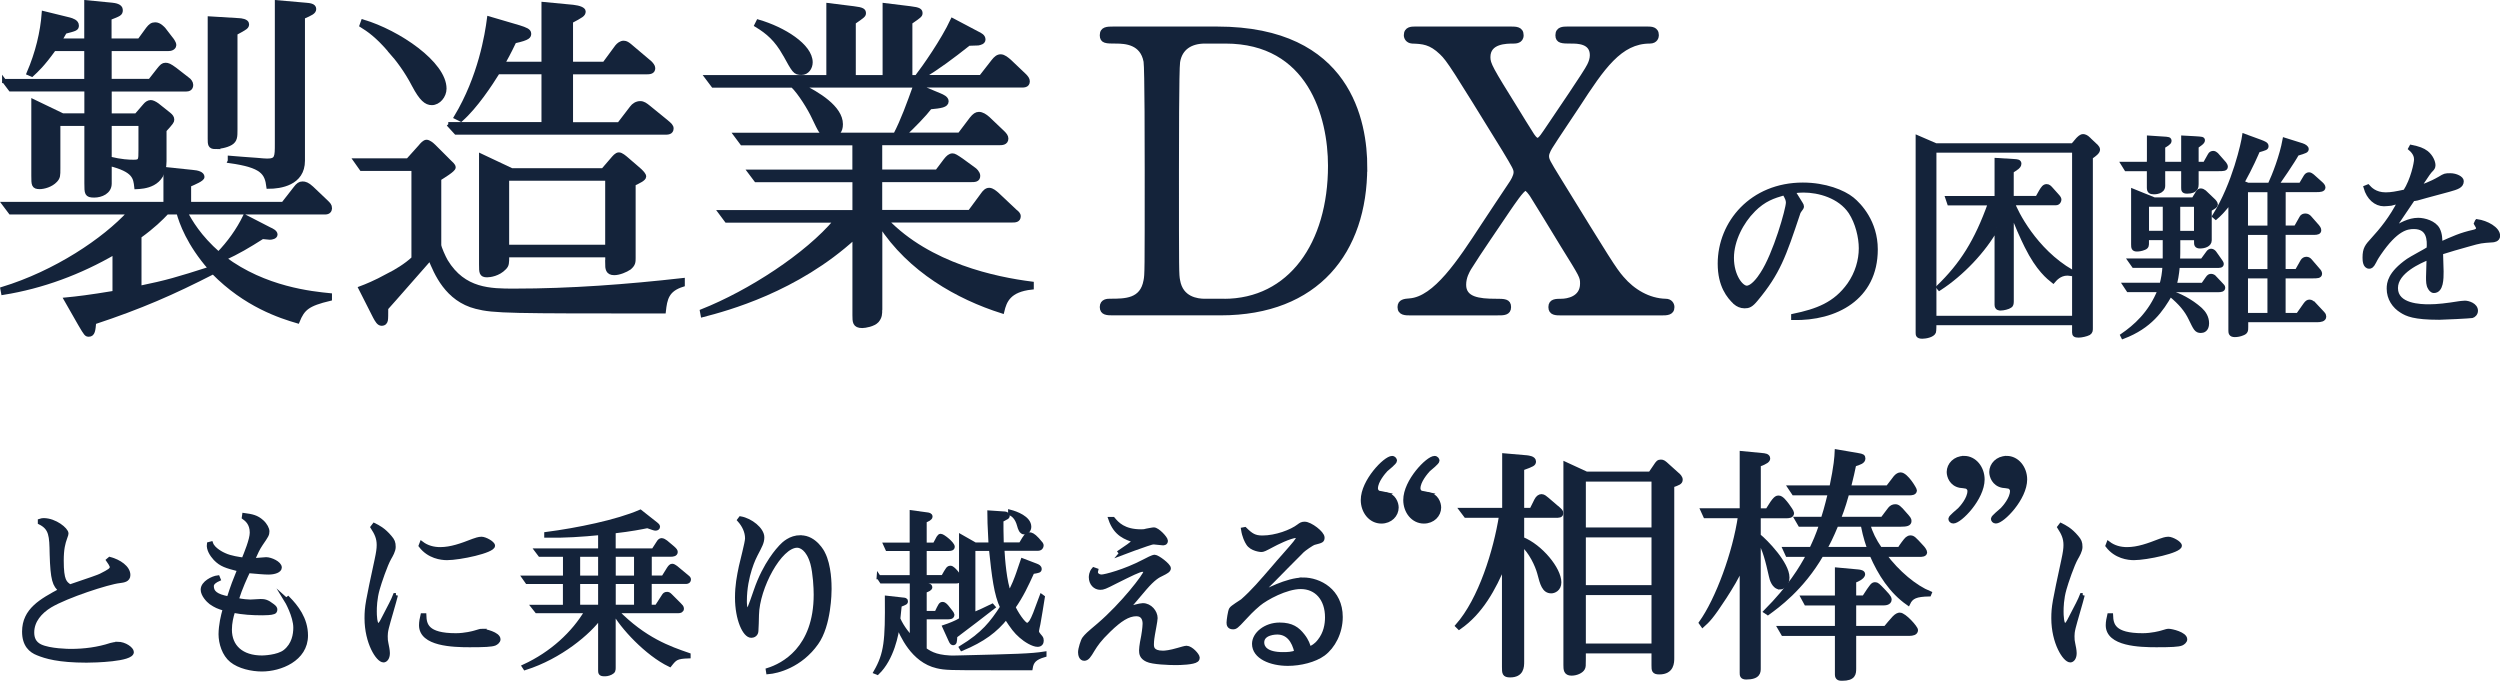
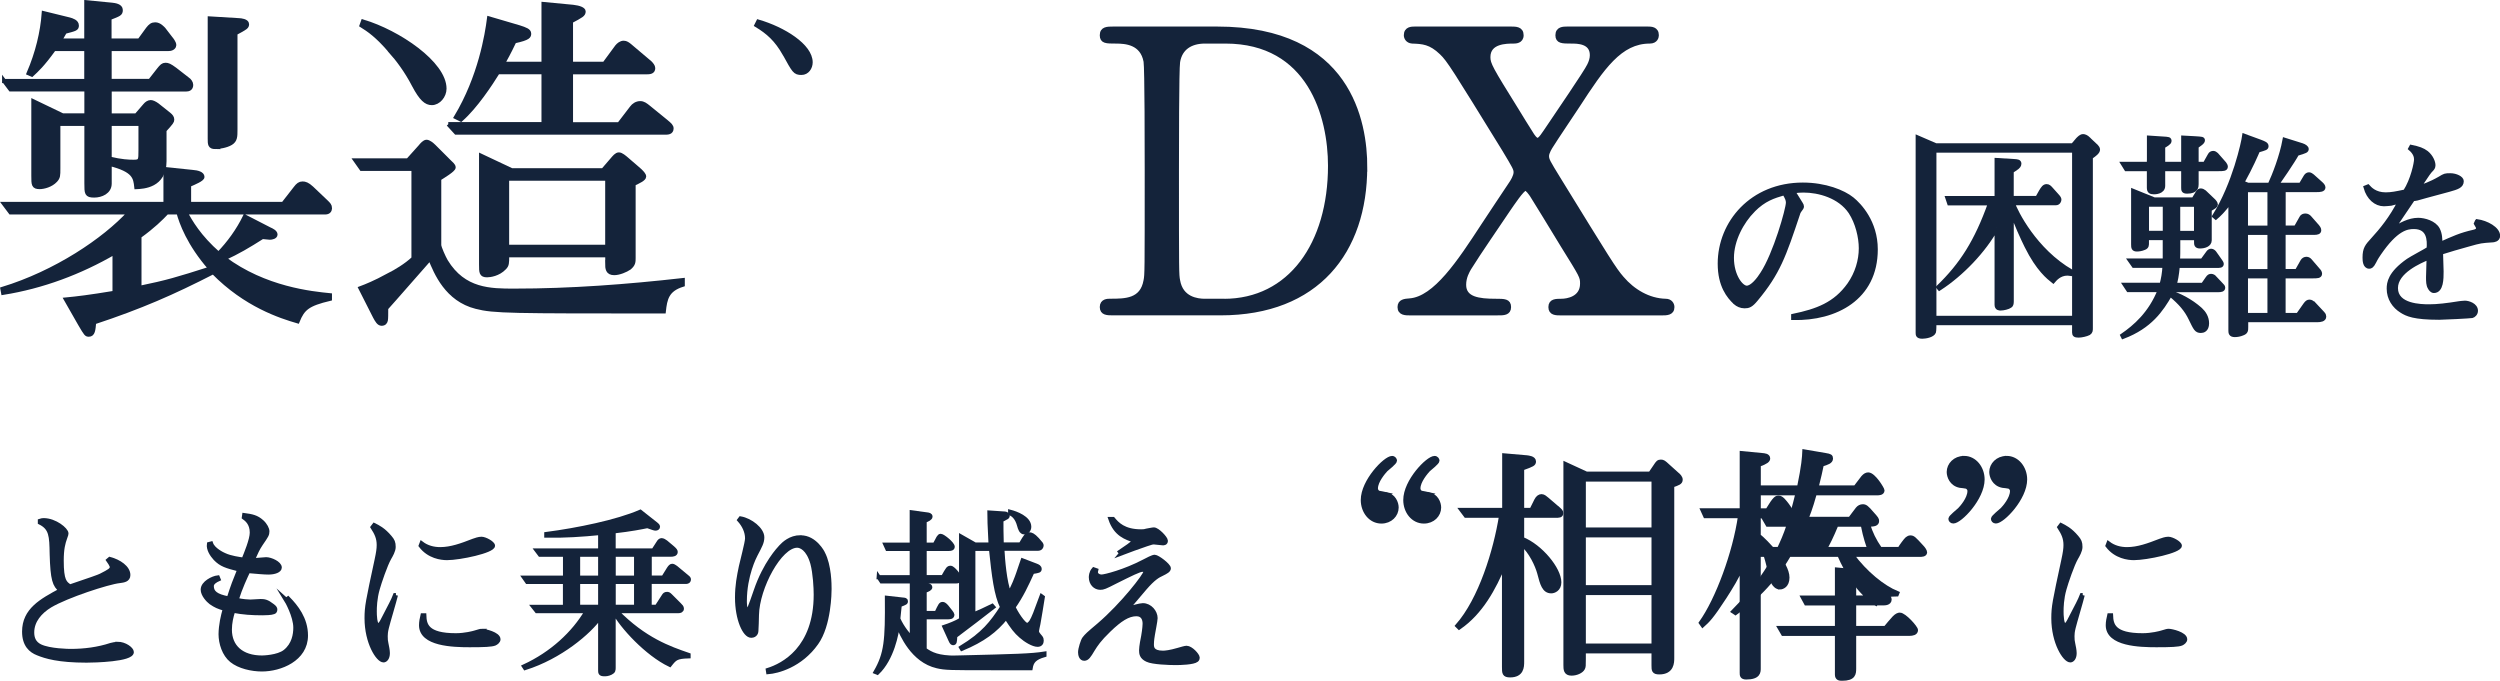
<svg xmlns="http://www.w3.org/2000/svg" id="_レイヤー_2" data-name="レイヤー 2" viewBox="0 0 452.4 123.19">
  <defs>
    <style>
      .cls-1 {
        fill: #14233a;
        stroke: #14233a;
        stroke-miterlimit: 10;
        stroke-width: .75px;
      }
    </style>
  </defs>
  <g id="_レイヤー_1-2" data-name="レイヤー 1">
    <g>
      <path class="cls-1" d="M59.71,37.66c0-.45-.25-.7-.64-1.08l-2.67-2.54c-.76-.7-1.21-.83-1.65-.83-.51,0-.83.25-1.27.83l-2.23,2.86h-17.04v-3.43c1.02-.45,2.42-1.02,2.42-1.46,0-.57-.89-.83-1.78-.89l-4.9-.51v6.29H.75l1.15,1.53h21.56c-4.58,5.02-13.42,10.93-23.02,13.86l.13.7c7.12-1.14,13.93-3.69,20.16-7.31v7.31c-4.58.76-6.8,1.02-8.78,1.21l2.54,4.45c1.08,1.84,1.14,1.91,1.59,1.91.76,0,.83-.83.95-2.23,8.46-2.8,14.25-5.34,21.56-9.09,5.85,5.98,12.21,8.01,15.26,8.9.95-2.35,1.84-3.11,5.85-4.07v-.64c-3.18-.32-11.77-1.14-19.14-6.67,2.48-1.14,4.32-2.22,6.93-3.88.19,0,1.14.13,1.34.13.32,0,1.02-.13,1.02-.57s-.64-.76-1.08-.95l-4.45-2.29c-1.21,2.48-2.86,4.77-4.77,6.74-3.5-3.05-5.15-5.91-5.98-7.5h25.18c.25,0,.95,0,.95-.76ZM38.08,48.6c-5.98,1.91-7.89,2.48-12.85,3.5v-9.34c2.54-1.84,3.88-3.18,4.96-4.32h2.1c.51,1.84,1.84,5.66,5.79,10.17Z" />
      <path class="cls-1" d="M70.2,49.87c-2.35,1.27-3.94,1.91-4.96,2.29l2.61,5.15c.38.7.7,1.27,1.21,1.27s.7-.32.76-.64c.06-.32.06-1.14.06-2.16.76-.83,1.08-1.21,1.53-1.72,1.78-2.03,4.64-5.28,6.42-7.31,1.08,2.67,3.05,7.44,8.33,8.77,3.18.83,6.23.83,33.96.83.25-2.29.57-3.94,3.43-4.83v-.83c-10.11,1.14-20.29,1.91-30.46,1.91-4.33,0-9.16,0-12.4-5.34-.38-.64-1.21-2.48-1.21-2.92v-12.01c.7-.45,2.61-1.59,2.61-2.03,0-.38-.45-.7-.83-1.08l-2.73-2.73c-.38-.38-.95-.83-1.34-.83s-.83.51-1.14.89l-2.23,2.48h-9.48l1.08,1.53h9.41v16.21c-1.34,1.27-3.18,2.35-4.64,3.12Z" />
      <path class="cls-1" d="M184.66,98.53h-3.39c-.06-1.98-.06-3.36-.06-4.41.13-.06.74-.35.86-.45.13-.03.29-.19.29-.35,0-.19-.26-.35-.51-.38l-2.81-.19c0,.99.03,2.24.22,5.79h-2.81l-2.53-1.44v15.03c-.96.58-2.14,1.02-3.01,1.31l1.09,2.4c.22.51.35.54.48.54.29,0,.32-.16.38-1.28.86-.64,6.46-4.89,6.88-5.24l-.19-.22c-1.31.64-2.27,1.09-3.42,1.57v-11.89h3.2c.51,4.96.93,8.34,2.02,10.55-1.86,2.85-3.39,4.86-7.42,7.32l.13.22c3.84-1.6,6.08-3.29,8-5.69,1.18,1.82,1.73,2.56,2.69,3.39.86.77,2.21,1.57,3.01,1.57.54,0,.74-.35.74-.74,0-.22-.03-.42-.19-.61-.48-.58-.67-.77-.67-1.12,0-.19.22-1.09.26-1.31.26-1.44.54-3.2.8-4.83l-.22-.16c-1.05,2.88-1.44,3.9-1.85,4.57-.32.48-.61.61-.77.61-.64,0-2.14-2.4-2.46-3.23,1.47-2.11,2.3-3.9,3.42-6.36,1.18-.19,1.31-.22,1.31-.54s-.29-.48-.64-.61l-2.43-.93c-.16.48-.35.96-.8,2.33-.26.74-.9,2.53-1.63,3.64-.83-2.05-1.15-6.17-1.25-8.09h6.43c.54,0,.67-.38.67-.58,0-.22-.03-.26-.77-1.09-.74-.8-1.12-.93-1.44-.93-.48,0-.58.13-1.57,1.82Z" />
      <path class="cls-1" d="M51.76,108.53c.1.16,1.69,2.94,1.69,5.05,0,1.25-.29,3.07-1.85,4.32-1.31,1.05-4.09,1.09-4.19,1.09-3.68,0-5.82-1.95-5.82-5.05,0-1.21.26-2.33.61-3.42,1.82.35,3.39.45,5.31.45.42,0,1.63-.03,1.98-.19.22-.06.32-.22.32-.48,0-.19-.06-.35-.48-.67-1.02-.8-1.5-.86-2.17-.86-.26,0-1.54.1-1.86.1-.26,0-1.5-.06-2.49-.32.7-2.24,1.63-4.19,2.11-5.21,1.54.13,2.85.26,3.65.26,1.12,0,2.05-.35,2.05-.9,0-.77-1.63-1.5-2.46-1.5-.35,0-2.08.19-2.46.19.7-1.57.93-2.08,1.5-2.94,1.05-1.53,1.18-1.73,1.18-2.3,0-.42-.35-1.15-.99-1.73-.96-.86-1.79-1.02-3.2-1.21l-.06.42c.48.35,1.44,1.06,1.44,2.75,0,1.28-1.06,3.8-1.5,4.89-.74-.1-2.37-.32-3.45-.83-.32-.13-2.05-.96-2.43-2.08l-.38.1c-.13.93.51,1.92,1.15,2.62,1.09,1.12,1.98,1.37,4.35,1.98-.86,2.11-1.18,2.94-1.92,5.24-2.3-.42-3.07-1.09-3.07-2.24,0-.61.7-1.02,1.22-1.25l-.13-.32c-.89.1-2.72.99-2.72,2.21,0,.93.96,1.95,1.47,2.33.9.61,1.28.77,2.53,1.15-.38,1.34-.74,2.88-.77,4.57,0,1.66.64,3.68,1.98,4.76,1.38,1.12,3.65,1.63,5.5,1.63,3.29,0,7.96-1.82,7.96-6.14,0-3.04-1.79-5.24-3.23-6.71l-.35.26Z" />
      <path class="cls-1" d="M314,54.76c.45.38,1.01.66,1.71.66s1.15-.14,2.06-1.25c4.01-4.81,5.06-7.88,7.6-15.48,0-.1.11-.31.21-.49.42-.59.49-.63.49-.84,0-.14-.07-.31-.17-.45-.14-.24-.94-1.53-1.43-2.3.84-.1,1.29-.14,1.88-.14,2.79,0,6.56,1.01,8.51,3.9,1.26,1.92,1.88,4.57,1.88,6.55,0,2.23-.7,4.57-2.09,6.56-2.55,3.59-5.83,4.78-10.15,5.68v.38c7.64.17,14.93-3.56,14.93-12.41,0-4.95-2.93-8.02-4.26-9.1-1.6-1.29-4.88-2.62-8.93-2.62-9.24,0-15.03,6.9-15.03,14.3,0,4.01,1.64,5.96,2.79,7.04ZM317.24,38.05c2.02-2.02,3.66-2.51,5.65-3.1.49.84.66,1.22.66,1.71,0,1.15-2.3,9.31-4.67,12.9-.59.94-1.78,2.51-2.79,2.51s-2.69-2.16-2.69-5.4,1.81-6.56,3.84-8.61Z" />
      <path class="cls-1" d="M80.89,100.99c2.33,0,8.32-1.28,8.32-2.24,0-.45-1.41-1.25-2.08-1.25-.48,0-1.12.22-1.47.35-2.14.83-4.03,1.53-6.01,1.53-1.22,0-2.4-.32-3.36-1.05l-.16.42c1.5,1.98,3.74,2.24,4.77,2.24Z" />
      <path class="cls-1" d="M87.23,114.16c-.29,0-.38.03-1.34.32-.19.06-1.73.48-3.39.48-5.34,0-5.66-1.92-5.72-3.61h-.32c-.13.54-.26,1.18-.26,1.79,0,3.45,5.79,3.61,8.79,3.61,2.65,0,3.97-.06,4.54-.29.29-.13.67-.42.67-.77,0-.96-2.46-1.53-2.97-1.53Z" />
      <path class="cls-1" d="M388.87,30.6v3.36c0,.67.28.83.91.83.12,0,1.66,0,1.66-1.15v-3.04h3.64v3.32c0,.47,0,.75.71.75,1.7,0,1.7-.91,1.7-1.34v-2.73h3.99c.79,0,1.3,0,1.3-.43,0-.16-.12-.4-.24-.55l-1.46-1.66c-.12-.12-.36-.28-.55-.28-.28,0-.51.12-.63.36l-.91,1.62h-1.5v-3.16c.12-.08.16-.12.55-.4.28-.2.59-.43.59-.71s-.16-.28-1.34-.36l-2.21-.12v4.74h-3.64v-3.16c.36-.2,1.15-.63,1.15-.95,0-.4-.12-.4-1.3-.47l-2.41-.16v4.74h-4.71l.59.95h4.11Z" />
      <path class="cls-1" d="M71.65,107.7h-.16c-.38.99-.74,1.63-2.3,4.64-.19.35-.45.8-.77.8-.58,0-.61-1.92-.61-2.49,0-.7.03-2.33.54-4.09.32-1.15,1.41-4.38,2.11-5.59.26-.45.77-1.31.77-1.98,0-.83-.16-1.15-.67-1.76-1.18-1.41-2.21-1.89-2.85-2.21l-.29.38c.74,1.15,1.12,1.98,1.12,3.23,0,.67-.1,1.37-.38,2.68-1.63,7.58-1.82,8.44-1.82,10.58,0,4.38,2.05,7.61,3.07,7.61.32,0,.77-.38.77-1.31,0-.54-.16-1.21-.26-1.73-.1-.48-.13-.67-.13-1.34,0-.38.03-.83.22-1.57.19-.83,1.41-4.89,1.63-5.85Z" />
      <path class="cls-1" d="M21.26,116.52c-.32,0-.86.1-1.18.19-2.33.77-4.8,1.09-7.29,1.09-.29,0-3.81-.03-5.53-.86-1.09-.54-1.44-1.44-1.44-2.49,0-2.14,1.47-3.77,3.26-4.86,3.01-1.79,10.49-4.22,12.54-4.44.74-.1,1.6-.19,1.6-1.09,0-1.34-1.66-2.46-3.36-2.91l-.26.22c.1.13.64.96.64,1.21,0,.54-.42.77-1.98,1.57-.35.19-1.92.74-5.6,1.98-.93-.61-1.5-1.02-1.5-4.67,0-2.14.29-3.2.64-4.16.19-.54.22-.61.22-.77,0-.67-2.05-2.4-4.13-2.4-.22,0-.35.03-.67.13v.29c2.05,1.02,2.08,2.43,2.14,5.69.13,4.7.51,5.66,1.63,6.58-3.52,1.89-6.62,3.58-6.62,7.48,0,2.43,1.22,3.45,2.46,3.93,1.41.58,3.74,1.31,8.83,1.31,1.41,0,8.19-.16,8.19-1.54,0-.54-1.25-1.5-2.59-1.5Z" />
      <path class="cls-1" d="M109.88,47.64c0,.95.06,1.78,1.27,1.78.89,0,2.1-.51,2.74-.95.76-.64.76-1.08.76-1.78v-13.41c.89-.44,1.91-.89,1.91-1.33,0-.32-.38-.7-.76-1.08l-2.35-2.03c-.45-.38-1.02-.89-1.46-.89s-.83.51-1.21.95l-1.65,1.91h-16.54l-5.53-2.61v19.64c0,1.46,0,1.97,1.08,1.97.51,0,2.04-.19,3.12-1.33.51-.51.51-.83.51-2.29h18.13v1.46ZM91.76,44.66v-12.33h18.13v12.33h-18.13Z" />
      <path class="cls-1" d="M448.22,40.07l-.17.38c.35.59.38.66.38.84,0,.42-.38.56-.8.66-2.34.52-3.77,1.19-6.03,2.2,0-.8,0-1.78-.45-2.65-.63-1.19-2.41-1.71-3.56-1.71-1.64,0-3.21.87-4.67,1.81.98-1.57,2.69-4.01,3.73-5.58.52-.03.73-.07,2.37-.56.56-.17,3.49-.94,4.15-1.12,1.47-.42,2.3-.66,2.3-1.57,0-.52-1.05-1.05-2.06-1.05-.94,0-1.01.03-1.88.56-1.74,1.01-3.14,1.46-3.87,1.67,1.74-2.62,1.95-2.89,2.27-3.21.24-.24.42-.45.42-.84,0-.52-.35-1.53-1.26-2.27-.7-.52-1.39-.77-2.75-1.05l-.17.31c.87.73,1.05,1.46,1.05,1.95,0,.66-.63,3.73-1.99,5.82-1.67.35-2.48.52-3.52.52-1.95,0-2.86-1.05-3.21-1.43l-.42.17c.52,1.88,1.85,3.03,3.31,3.03.45,0,.94-.07,1.29-.1.24-.07,1.36-.35,1.6-.42-1.5,3-3.38,5.27-4.88,6.9-1.08,1.18-1.5,1.67-1.5,3.28,0,.49.03,1.64.84,1.64.24,0,.49-.07.91-.91.28-.59.7-1.22.87-1.46,3.07-4.5,5.02-4.81,6.28-4.81,2.72,0,2.83,2.3,2.69,3.94-.52.35-3.14,1.74-3.7,2.13-3.35,2.34-3.52,4.08-3.52,5.09,0,1.78.98,3.21,2.34,4.04.94.59,2.2,1.22,6.8,1.22.77,0,5.55-.24,5.93-.31.28-.07.7-.42.7-.94,0-1.05-1.39-1.46-1.99-1.46-.42,0-.94.1-1.05.1-2.16.35-3.94.56-5.41.56s-6.03-.07-6.03-3.31c0-3,4.33-4.85,5.93-5.51,0,.52-.1,2.96-.1,3.52,0,.77,0,1.43.31,1.92.1.21.38.59.73.59,1.39,0,1.39-2.23,1.39-3.52,0-.49-.1-2.89-.1-3.42,1.36-.45,3.35-1.01,4.95-1.46,2.23-.63,2.3-.63,4.4-.77.1,0,.98-.07.98-.8,0-1.29-2.09-2.41-3.8-2.65Z" />
      <path class="cls-1" d="M185.42,96.35c.38,0,.83-.42.83-1.02,0-1.6-2.43-2.46-3.45-2.72v.26c.54.29,1.22.73,1.63,2.24.13.45.32,1.25.99,1.25Z" />
      <path class="cls-1" d="M81.13,22.47l1.4,1.53h37.78c.51,0,1.21,0,1.21-.76,0-.38-.25-.64-1.02-1.27l-3.12-2.54c-.57-.45-.95-.76-1.53-.76-.64,0-1.21.38-1.53.83l-2.29,2.99h-8.71v-9.41h13.61c.7,0,1.27-.06,1.27-.76,0-.32-.32-.7-.57-.95l-3.69-3.12c-.32-.25-.64-.51-1.08-.51-.51,0-.95.38-1.21.7l-2.29,3.11h-6.04V3.85c1.91-1.02,2.29-1.21,2.29-1.78,0-.38-.76-.7-1.91-.83l-5.34-.51v10.81h-7.38c.51-.95,1.08-1.91,2.1-4.07,2.67-.57,2.67-.95,2.67-1.4,0-.51-.64-.76-1.84-1.14l-5.41-1.59c-.38,2.92-1.59,10.55-5.98,17.86l.89.44c2.67-2.35,5.34-6.42,6.68-8.58h8.27v9.41h-17.24Z" />
      <path class="cls-1" d="M141.99,9.76c1.72,3.11,1.84,3.43,3.05,3.43,1.02,0,1.65-.95,1.65-1.91,0-2.99-4.9-6.04-9.48-7.37l-.32.64c2.1,1.27,3.62,2.61,5.09,5.21Z" />
      <path class="cls-1" d="M159.01,104.44l.51.77h13.5c.32,0,.74-.1.74-.51,0-.32-1.28-1.95-1.73-1.95s-.51.16-1.38,1.69h-3.33v-5.11h4.38c.26,0,.7-.03.7-.38,0-.54-1.76-1.98-2.17-1.98-.16,0-.26.1-.42.35-.19.32-.45.89-.67,1.25h-1.82v-4.32c.54-.22,1.06-.45,1.06-.77,0-.29-.35-.35-.58-.38l-2.81-.38v5.85h-4.76l.35.77h4.41v5.11h-5.98Z" />
-       <path class="cls-1" d="M41.58,29.15c5.91.83,6.68,2.1,7,4.64,2.1,0,6.23-.57,6.23-4.7V3.08c1.46-.64,2.04-.89,2.04-1.46,0-.64-.89-.7-1.59-.76l-5.15-.45v25.55c0,2.48,0,3.11-1.78,3.11-.51,0-.89-.06-1.78-.13-.38,0-4.96-.38-4.96-.38v.57Z" />
      <path class="cls-1" d="M70.7,9.31c1.21,1.33,2.86,3.5,4.2,6.1,1.34,2.54,2.23,3.24,3.24,3.24,1.21,0,2.29-1.27,2.29-2.61,0-4.58-8.33-10.23-14.75-12.14l-.25.7c1.21.76,2.8,1.78,5.28,4.7Z" />
      <path class="cls-1" d="M38.97,26.6c.57,0,1.97-.19,2.8-.7.83-.51.83-1.21.83-2.42V6.01c1.91-1.02,2.1-1.14,2.1-1.65,0-.57-1.15-.7-1.46-.7l-5.28-.32v21.74c0,1.02,0,1.53,1.02,1.53Z" />
      <path class="cls-1" d="M418.64,54.99c-.2-.24-.44-.4-.71-.4s-.47.12-.75.51l-1.34,1.9h-2.61v-7h5.3c.79,0,1.3,0,1.3-.47,0-.24-.16-.47-.32-.63l-1.46-1.7c-.16-.2-.39-.36-.67-.36-.32,0-.55.16-.71.39l-1.03,1.82h-2.41v-6.92h5.54c.63,0,.91-.12.91-.47,0-.28-.2-.51-.32-.67l-1.46-1.66c-.16-.16-.39-.32-.71-.32s-.59.12-.71.36l-1.03,1.82h-2.21v-6.8h5.97c.63,0,1.23-.04,1.23-.47,0-.2-.2-.47-.43-.67l-1.54-1.38c-.16-.12-.4-.32-.63-.32-.32,0-.51.24-.63.43l-.87,1.46h-4.35c.43-.59,2.96-4.27,3.68-5.61,1.58-.47,1.74-.55,1.74-.87,0-.24-.36-.51-.83-.67l-3.16-.99c-.55,3-1.86,6.36-2.69,8.14h-3.95l-1.03-.4c1.66-3,2.49-4.98,2.85-5.81,1.38-.4,1.54-.43,1.54-.79s-.4-.51-1.11-.79l-2.92-1.07c-.16,1.15-1.74,8.65-5.42,14.54l.28.24c.51-.43,1.34-1.19,2.65-2.96v23.36c0,.43,0,.87.79.87.4,0,.91-.08,1.38-.28.67-.24.67-.55.67-1.19v-1.23h12.93c.47,0,1.19-.08,1.19-.63,0-.12-.04-.36-.24-.55l-1.66-1.78ZM410.69,57h-4.27v-7h4.27v7ZM410.69,49.06h-4.27v-6.92h4.27v6.92ZM410.69,41.2h-4.27v-6.8h4.27v6.8Z" />
      <path class="cls-1" d="M.75,14.65l1.15,1.53h13.74v4.7h-4.32l-5.28-2.54v13.48c0,1.59,0,2.03,1.14,2.03.7,0,2.04-.32,2.86-1.21.51-.57.51-.83.51-2.22v-8.01h5.09v10.74c0,1.84,0,2.23,1.4,2.23,1.27,0,2.8-.64,2.8-2.16v-3.56c4.52,1.14,4.64,2.48,4.83,4.2,1.21-.06,5.09-.19,5.09-4.7v-5.59c1.27-1.4,1.4-1.59,1.4-1.91,0-.38-.19-.64-.57-.95l-2.16-1.72c-.45-.32-.89-.51-1.15-.51-.38,0-.76.25-1.02.57l-1.59,1.84h-4.83v-4.7h13.8c.45,0,.95-.13.95-.83,0-.38-.32-.83-.64-1.02l-2.29-1.78c-.95-.7-1.27-.83-1.72-.83s-.7.25-1.21.89l-1.59,2.03h-7.31v-5.79h10.68c.76,0,1.02-.44,1.02-.7,0-.44-.57-1.14-.64-1.21l-1.27-1.65c-.13-.13-.76-.89-1.53-.89-.57,0-.89.25-1.34.83l-1.53,2.1h-5.41V3.27c1.78-.7,2.04-.76,2.04-1.46,0-.76-1.08-.89-1.59-.95l-4.64-.45v6.93h-4.83c.38-.64.51-.76.95-1.59,1.97-.51,2.16-.57,2.16-1.14,0-.7-.89-.95-1.34-1.08l-4.64-1.14c-.25,3.43-1.14,7.18-2.73,10.87l.57.25c.89-.83,1.91-1.72,4.01-4.64h5.85v5.79H.75ZM19.83,22.41h5.6v4.77c0,1.84,0,2.1-1.27,2.1-.83,0-2.23-.06-4.32-.57v-6.29Z" />
      <path class="cls-1" d="M250.72,89.39c-.17-.04-1.05-.17-1.22-.22s-.52-.31-.52-.79c0-1.35,1.44-2.97,1.79-3.36.26-.26,1.66-1.31,1.66-1.66,0-.17-.17-.48-.52-.48-1.22,0-5.29,4.19-5.29,7.6,0,2.1,1.4,3.89,3.36,3.89,1.62,0,2.75-1.18,2.75-2.53,0-.79-.48-2.18-2.01-2.45Z" />
      <path class="cls-1" d="M303.47,85.81l-1.7-1.53c-.66-.61-.83-.74-1.22-.74-.44,0-.57.17-1,.83l-.92,1.35h-11.54l-3.8-1.75v36.35c0,.79,0,1.57,1.09,1.57.92,0,1.79-.44,2.05-.92.17-.31.17-.44.17-1.75v-1.35h12.63v2.49c0,.92,0,1.31,1.05,1.31,2.32,0,2.32-1.83,2.32-2.58v-31.24c1.09-.39,1.53-.52,1.53-1.05,0-.39-.35-.74-.66-1ZM299.23,116.83h-12.63v-9.52h12.63v9.52ZM299.23,106.26h-12.63v-9.39h12.63v9.39ZM299.23,95.82h-12.63v-9.04h12.63v9.04Z" />
      <path class="cls-1" d="M361.31,41.2v13.95c0,.67.51.67.71.67.51,0,1.38-.2,1.74-.47.2-.12.28-.36.28-.83v-16.28c.71,2.13,2.02,4.98,2.69,6.32,2.1,4.23,3.99,5.65,4.82,6.32.28-.32,1.11-1.38,2.57-1.38.2,0,.32.04.67.08l.12-.4c-6.72-3.87-10.16-10.91-10.67-12.41h7.79c.51,0,.63-.51.63-.63,0-.2-.08-.36-.44-.75l-1.03-1.15c-.32-.36-.51-.55-.83-.55-.44,0-.67.36-1.03.95l-.67,1.19h-4.63v-4.86c.16-.08.83-.55.99-.67.12-.12.4-.32.4-.67,0-.43-.4-.43-.83-.47l-3.28-.2v6.88h-8.9l.32.95h7.39c-2.45,6.88-5.14,11.11-9.37,15.18l.2.24c3.99-2.57,8.1-6.84,10.36-10.99Z" />
      <path class="cls-1" d="M377.95,25.15c-.4-.39-.75-.51-.99-.51-.39,0-.71.36-.95.59l-.91,1.07h-24.79l-3.28-1.42v35.33c0,.36,0,.71.83.71.63,0,1.86-.24,2.1-.83.08-.24.08-1.26.08-1.62h25.3v1.7c0,.39.16.55.79.55.55,0,1.42-.2,1.86-.43.36-.24.36-.51.36-.91v-30.94c.79-.55,1.3-.95,1.3-1.38,0-.2-.16-.43-.28-.55l-1.42-1.34ZM375.34,57.52h-25.3v-30.27h25.3v30.27Z" />
      <path class="cls-1" d="M258.41,89.39c-.17-.04-1.05-.17-1.22-.22s-.52-.31-.52-.79c0-1.35,1.44-2.97,1.79-3.36.26-.26,1.66-1.31,1.66-1.66,0-.17-.17-.48-.52-.48-1.22,0-5.29,4.19-5.29,7.6,0,2.1,1.4,3.89,3.36,3.89,1.62,0,2.75-1.18,2.75-2.53,0-.79-.48-2.18-2.01-2.45Z" />
      <path class="cls-1" d="M281.8,91.93l-1.83-1.57c-.31-.26-.66-.57-1-.57s-.7.22-.96.74l-.87,1.75h-1.7v-7.51c1.92-.7,2.14-.79,2.14-1.27,0-.61-1.01-.7-1.31-.74l-4.06-.35v9.87h-7.74l.79,1.05h6.38c-1.01,6.33-3.71,15.16-7.91,19.92l.31.31c3.93-2.71,6.29-7.03,8.13-11.45v18.57c0,1.09,0,1.53,1.09,1.53,2.14,0,2.18-1.53,2.18-2.45v-21.32c1.62,1.44,2.71,3.84,3.1,5.24.52,2.01.87,3.32,2.19,3.32.44,0,1.44-.35,1.44-1.62,0-2.4-3.36-6.51-6.73-7.86v-4.19h5.99c.7,0,1.09,0,1.09-.48,0-.31-.17-.44-.7-.92Z" />
-       <path class="cls-1" d="M340.98,100.4h6.42c.26,0,.96,0,.96-.44,0-.26-.35-.74-.61-1-1.4-1.53-1.57-1.7-2.05-1.7-.22,0-.39.09-.61.26-.18.13-1.09,1.35-1.36,1.83h-3.5c-1.09-1.57-1.7-2.88-2.18-4.41h5.86c1.14,0,1.62-.13,1.62-.66,0-.31-.09-.44-.87-1.31-1-1.18-1.27-1.35-1.7-1.35-.39,0-.7.17-.96.48-.22.26-1.14,1.53-1.35,1.79h-7.91c.79-1.97,1.31-3.84,1.53-4.63h11.32c.22,0,.92,0,.92-.52,0-.22-1.57-2.88-2.58-2.88-.31,0-.61.17-.92.52-.18.26-.92,1.22-1.4,1.83h-7.04c.48-1.92.74-3.06.96-4.15,1-.31,1.66-.52,1.66-1.09,0-.39-.17-.48-.96-.61l-3.85-.66c-.04.96-.13,2.53-.96,6.51h-7.52l.7,1.05h6.55c-.66,2.71-1.05,3.98-1.27,4.63h-4.76l.61,1.05h3.85c-.74,2.18-1.14,3.01-1.79,4.41h-4.81l.48,1.05h3.8c-1.31,2.45-3.32,5.81-7.74,10.27l.39.26c1.62-1.18,6.16-4.41,9.7-10.53h9.09c1.49,3.45,3.54,6.64,6.6,8.78.57-1.22,1.44-1.57,3.8-1.62l.09-.22c-2.58-1.05-5.77-3.63-8.22-6.95ZM330.22,99.35c.53-.92,1.18-2.18,2.1-4.41h4.76c.48,2.45.96,3.71,1.22,4.41h-8.08Z" />
+       <path class="cls-1" d="M340.98,100.4h6.42c.26,0,.96,0,.96-.44,0-.26-.35-.74-.61-1-1.4-1.53-1.57-1.7-2.05-1.7-.22,0-.39.09-.61.26-.18.13-1.09,1.35-1.36,1.83h-3.5c-1.09-1.57-1.7-2.88-2.18-4.41c1.14,0,1.62-.13,1.62-.66,0-.31-.09-.44-.87-1.31-1-1.18-1.27-1.35-1.7-1.35-.39,0-.7.17-.96.48-.22.26-1.14,1.53-1.35,1.79h-7.91c.79-1.97,1.31-3.84,1.53-4.63h11.32c.22,0,.92,0,.92-.52,0-.22-1.57-2.88-2.58-2.88-.31,0-.61.17-.92.52-.18.26-.92,1.22-1.4,1.83h-7.04c.48-1.92.74-3.06.96-4.15,1-.31,1.66-.52,1.66-1.09,0-.39-.17-.48-.96-.61l-3.85-.66c-.04.96-.13,2.53-.96,6.51h-7.52l.7,1.05h6.55c-.66,2.71-1.05,3.98-1.27,4.63h-4.76l.61,1.05h3.85c-.74,2.18-1.14,3.01-1.79,4.41h-4.81l.48,1.05h3.8c-1.31,2.45-3.32,5.81-7.74,10.27l.39.26c1.62-1.18,6.16-4.41,9.7-10.53h9.09c1.49,3.45,3.54,6.64,6.6,8.78.57-1.22,1.44-1.57,3.8-1.62l.09-.22c-2.58-1.05-5.77-3.63-8.22-6.95ZM330.22,99.35c.53-.92,1.18-2.18,2.1-4.41h4.76c.48,2.45.96,3.71,1.22,4.41h-8.08Z" />
      <path class="cls-1" d="M400.77,50.25c-.12-.16-.4-.32-.63-.32-.28,0-.43.08-.67.43l-.83,1.19h-5.14c.24-.75.43-1.7.59-3.44h7.04c.59,0,.91,0,.91-.36,0-.16-.16-.36-.28-.55l-1.03-1.46c-.12-.16-.36-.36-.59-.36s-.4.12-.55.32l-1.07,1.46h-4.39c.04-1.03.04-1.42.04-2.37v-1.7h3.24v.67c0,.47,0,.83.71.83.75,0,1.74-.28,1.74-1.11v-5.57c.99-.59,1.11-.67,1.11-.91s-.32-.59-.36-.63l-1.7-1.62c-.2-.16-.43-.28-.67-.28-.2,0-.4.12-.51.32l-.79,1.3h-7.12l-3.8-1.54v9.68c0,.59.04.91.67.91.28,0,.79-.04,1.34-.28.51-.2.47-.55.47-.95v-.83h3.24v4.07h-6.29l.67.95h5.58c-.08,1.34-.24,2.29-.55,3.44h-6.64l.63.95h5.69c-1.7,4.27-4.47,6.64-6.76,8.22l.12.24c4.9-1.86,6.92-4.86,8.54-7.67,1.86,1.54,2.93,2.81,3.68,4.39.87,1.78,1.03,2.21,1.86,2.21.36,0,1.11-.16,1.11-1.38,0-1.07-.55-1.9-1.19-2.49-1.74-1.58-4.07-2.73-5.3-3,.12-.24.16-.28.24-.51h8.26c.47,0,.91-.04.91-.44,0-.2-.16-.36-.32-.51l-1.23-1.3ZM394.16,37.05h3.24v5.1h-3.24v-5.1ZM391.75,42.14h-3.24v-5.1h3.24v5.1Z" />
      <path class="cls-1" d="M271.02,56.7c1.06,0,2.05,0,2.05-1.13s-.85-1.13-2.4-1.13c-3.11,0-5.73-.35-5.73-2.9,0-1.41.64-2.47.92-2.97,1.84-2.97,5.09-7.63,7.07-10.6.64-.92,2.55-3.82,3.11-3.82.35,0,.92.85,1.13,1.13.28.42,3.75,6.08,5.59,9.12,3.46,5.58,3.54,5.65,3.54,6.93,0,2.69-2.69,3.11-3.75,3.11-.99,0-1.98,0-1.98,1.13s.99,1.13,1.91,1.13h18.24c.85,0,1.91,0,1.91-1.13,0-.5-.35-1.13-1.2-1.13-3.11-.07-5.94-1.77-7.92-4.1-1.41-1.62-2.4-3.25-11.45-17.95-1.91-3.11-2.12-3.46-2.12-4.17,0-.64.64-1.63.78-1.84.64-1.06,4.03-6.08,4.81-7.28,4.46-6.86,7.64-11.59,13.01-11.59,1.13,0,1.27-.85,1.27-1.13,0-1.2-1.06-1.2-1.63-1.2h-14.57c-.71,0-1.77,0-1.77,1.2,0,1.13.85,1.13,2.48,1.13,1.13,0,3.75,0,3.75,2.47,0,.64-.21,1.27-.5,1.84-.5,1.13-6.08,9.26-7.21,10.96-1.06,1.55-1.63,2.54-2.12,2.54-.42,0-.92-.78-1.13-1.13-.78-1.2-1.98-3.18-2.76-4.45-4.53-7.28-5.02-8.13-5.02-9.4,0-2.83,3.25-2.83,4.6-2.83.28,0,1.41,0,1.41-1.13,0-1.2-1.06-1.2-1.91-1.2h-17.39c-.57,0-1.63,0-1.63,1.2,0,.42.28,1.06,1.13,1.13,1.91.07,3.32.14,5.3,2.05,1.34,1.27,2.33,2.9,11.31,17.46,1.91,3.18,2.12,3.53,2.12,4.17,0,.71-.64,1.7-.78,1.91-.78,1.13-4.31,6.5-5.16,7.77-4.24,6.5-8.63,13.15-13.22,13.5-.92.07-1.84.14-1.84,1.2,0,1.13,1.06,1.13,1.91,1.13h15.84Z" />
      <path class="cls-1" d="M343.77,111.24c-.26,0-.57.13-1,.57-.48.52-1.18,1.35-1.57,1.83h-5.68v-4.46h5.2c.35,0,1.22,0,1.22-.7,0-.44-.7-1.09-1.05-1.48-1.09-1.14-1.22-1.27-1.57-1.27-.44,0-.57.17-2.01,2.4h-1.79v-3.01c.31-.09,1.62-.61,1.62-1.22,0-.35-.52-.44-.92-.48l-3.8-.35v5.07h-6.16l.57,1.05h5.59v4.46h-10.36l.61,1.05h9.75v7.38c0,.7.48.74.92.74,2.14,0,2.18-.92,2.18-1.88v-6.25h10.05c.44,0,1.14-.09,1.14-.66,0-.44-2.1-2.8-2.93-2.8Z" />
      <path class="cls-1" d="M376.89,107.7h-.16c-.38.99-.74,1.63-2.3,4.64-.19.35-.45.8-.77.8-.58,0-.61-1.92-.61-2.49,0-.7.03-2.33.54-4.09.32-1.15,1.41-4.38,2.11-5.59.26-.45.77-1.31.77-1.98,0-.83-.16-1.15-.67-1.76-1.18-1.41-2.21-1.89-2.85-2.21l-.29.38c.74,1.15,1.12,1.98,1.12,3.23,0,.67-.1,1.37-.38,2.68-1.63,7.58-1.82,8.44-1.82,10.58,0,4.38,2.05,7.61,3.07,7.61.32,0,.77-.38.77-1.31,0-.54-.16-1.21-.26-1.73-.1-.48-.13-.67-.13-1.34,0-.38.03-.83.22-1.57.19-.83,1.41-4.89,1.63-5.85Z" />
      <path class="cls-1" d="M322.1,106.3c.39,0,1.35-.31,1.35-1.79,0-2.53-3.93-6.55-5.2-7.56v-3.54h4.98c.39,0,1.05,0,1.05-.57,0-.22-.52-.96-.87-1.44-.44-.57-1.01-1.35-1.53-1.35-.39,0-.66,0-2.05,2.31h-1.57v-8.26c1.35-.48,1.7-.79,1.7-1.14,0-.52-.66-.57-1.14-.61l-3.63-.35v10.35h-7.08l.48,1.05h6.29c-.96,6.64-4.06,15.07-7.08,19.31l.31.44c.92-.83,1.57-1.4,3.98-5.11,1.14-1.79,2.27-3.58,3.1-5.55v19.27c0,.39,0,.83.79.83,2.27,0,2.27-1,2.27-1.66v-23.33c1.09,1.75,1.62,3.97,2.23,6.68.09.48.52,2.01,1.62,2.01Z" />
      <path class="cls-1" d="M355.4,82.88c-1.62,0-2.75,1.22-2.75,2.53,0,.79.48,2.18,2.01,2.49.17,0,1.05.13,1.22.17.17.09.52.31.52.79,0,1.4-1.44,3.01-1.79,3.36-.26.26-1.66,1.35-1.66,1.66,0,.22.17.48.52.48,1.22,0,5.29-4.19,5.29-7.6,0-2.05-1.4-3.89-3.36-3.89Z" />
      <path class="cls-1" d="M214.71,117.23c-.26,0-.96.22-1.54.38-1.41.42-2.33.51-2.72.51-2.01,0-2.01-1.02-2.01-1.54,0-.64.13-1.47.19-1.79.06-.42.48-2.46.48-2.94,0-1.09-.99-2.33-2.3-2.33-.54,0-1.92.42-2.85.67.48-.54.77-.86,3.2-3.74,1.57-1.82,2.4-2.27,3.1-2.59.77-.38,1.25-.64,1.25-1.02,0-.54-2.05-2.08-2.56-2.08-.35,0-1.31.51-1.98.86-3.42,1.79-7,2.72-7.64,2.72-.42,0-1.02-.26-1.02-.8,0-.13.03-.22.06-.35l-.45-.16c-.51.58-.51,1.28-.51,1.44,0,1.12.77,1.89,1.7,1.89.54,0,.86-.13,2.65-1.05,2.94-1.47,4.45-2.21,4.96-2.21.26,0,.58.1.58.35,0,.61-4.16,5.98-8.41,9.62-2.05,1.73-2.21,1.89-2.69,2.49-.26.32-.74,1.85-.74,2.46,0,.48.16,1.18.74,1.18.54,0,.86-.48,1.54-1.63.58-.93,1.15-1.82,2.91-3.52,2.01-1.95,3.49-2.91,4.99-2.91,1.15,0,1.5.86,1.5,1.73,0,.1-.03.93-.26,2.24-.06.22-.38,1.92-.38,2.56,0,.58.06,1.25,1.09,1.73.96.48,4,.58,5.18.58.8,0,3.2-.06,3.77-.54.16-.13.19-.32.19-.42,0-.45-1.22-1.79-2.01-1.79Z" />
-       <path class="cls-1" d="M159.29,55.97v-15.32c5.34,8.26,14.05,13.16,22.07,15.7.45-1.91,1.21-3.88,5.34-4.32v-.7c-6.55-.83-18.51-3.31-26.33-11.44h22.83c.45,0,1.14,0,1.14-.76,0-.38-.32-.64-.64-.89l-3.31-3.12c-.32-.25-.83-.76-1.4-.76-.51,0-.89.45-1.15.83l-2.35,3.18h-16.22v-5.79h16.47c.64,0,1.27,0,1.27-.76,0-.57-.64-1.08-.64-1.08l-2.35-1.72c-1.02-.7-1.34-.89-1.65-.89-.45,0-.83.32-1.27.89l-1.53,2.03h-10.3v-5.15h21.56c.45,0,1.27,0,1.27-.83,0-.38-.25-.7-.64-1.08l-2.67-2.54c-.51-.45-1.08-.83-1.65-.83-.45,0-.83.25-1.34.89l-2.16,2.86h-10.05c1.65-1.53,3.69-3.62,4.71-4.96,1.97-.19,2.99-.32,2.99-1.08,0-.57-.76-.89-1.21-1.08l-4.26-1.78h18.83c.57,0,1.33.06,1.33-.76,0-.38-.25-.7-.64-1.08l-2.67-2.54c-.45-.38-1.02-.89-1.59-.89-.51,0-.89.32-1.34.89l-2.23,2.86h-10.68c2.93-1.78,5.41-3.62,8.46-6.04.38,0,1.46-.06,1.72-.06.32-.06.95-.19.95-.7,0-.57-.51-.83-1.15-1.14l-4.45-2.35c-1.72,3.69-5.15,8.58-6.49,10.3h-1.14V4.04c1.65-1.14,1.84-1.27,1.84-1.65,0-.45-.19-.7-1.84-.89l-4.64-.57v13.03h-5.6V4.04c1.65-1.14,1.84-1.27,1.84-1.65,0-.45-.19-.7-1.84-.89l-4.58-.57v13.03h-22l1.15,1.53h14.37c1.33,1.27,3.12,4.2,3.82,5.72,1.21,2.54,1.34,2.8,2.1,3.18h-16.22l1.14,1.53h20.35v5.15h-18.95l1.15,1.53h17.81v5.79h-24.29l1.14,1.53h19.78c-5.21,6.23-15.58,12.97-24.23,16.4l.13.7c4.39-1.14,16.98-4.51,27.47-14.11v14.11c0,1.21,0,1.97,1.4,1.97.51,0,2.04-.25,2.67-.95.57-.7.57-1.21.57-2.03ZM151.02,24.38c.51-.25,1.14-.57,1.14-1.91,0-2.99-4.2-5.53-7.25-6.99h20.73c-1.21,3.37-2.29,6.36-3.62,8.9h-11Z" />
      <path class="cls-1" d="M173.05,119.02c-3.33,0-4.54-.64-5.73-1.47v-5.85h4.06c.51,0,.96,0,.96-.48,0-.13-.48-.74-.77-1.09-.32-.42-.64-.83-.99-.83s-.42.16-1.12,1.63h-2.14v-4c.67-.22,1.02-.42,1.02-.67,0-.32-.64-.48-.9-.51l-2.43-.29v10.13c-.51-.58-1.73-1.92-2.46-3.61.03-.35.22-2.11.26-2.49,1.12-.42,1.12-.45,1.12-.7,0-.22-.16-.26-.58-.29l-2.85-.32c.06,7.74-.13,10.1-2.05,13.43l.32.13c2.65-2.53,3.52-7.07,3.68-8.66.74,1.79,2.72,6.46,7.13,7.48,1.5.35,2.37.35,9.88.35h7.04c.19-1.21.7-1.85,2.5-2.37v-.26c-2.4.38-5.18.45-15.42.7-.19,0-.35.03-.54.03Z" />
      <path class="cls-1" d="M124.38,104.44l-2.08-1.73c-.26-.19-.48-.32-.67-.32s-.38.19-.61.54l-.99,1.6h-2.46v-4.16h3.87c.32,0,.83-.06.83-.48,0-.19-.1-.35-.54-.74l-1.25-1.05c-.19-.16-.54-.35-.77-.35-.19,0-.42.19-.54.42l-.93,1.44h-7.2v-3.45c3.29-.38,5.02-.74,6.11-.96,1.12.38,1.25.45,1.5.45.22,0,.42-.13.42-.32s-.19-.35-.32-.45l-2.88-2.27c-4.19,1.82-11.35,3.29-17.01,4.03v.29c3.26.06,6.52-.16,9.75-.48v3.16h-11.48l.58.77h4.54v4.16h-7.39l.54.77h6.84v4.51h-5.72l.61.77h9.05c-2.37,4.03-6.33,7.7-11.35,10.01l.19.29c6.36-2.01,11.61-6.46,13.59-9.27v9.62c0,.51,0,.77.77.77.19,0,.64,0,1.15-.26s.51-.48.51-.99v-10.17c1.47,2.81,6.04,7.74,10.17,9.72.93-1.18,1.18-1.47,3.39-1.54v-.25c-3.42-1.18-8-2.75-13.05-7.93h11.23c.29,0,.61-.1.61-.45,0-.26-.16-.42-.48-.74l-1.57-1.57c-.32-.32-.42-.35-.64-.35-.35,0-.45.16-.58.35l-1.28,1.98h-1.28v-4.51h6.59c.16,0,.51-.06.51-.45,0-.1-.03-.22-.29-.42ZM108.61,109.81h-4v-4.51h4v4.51ZM108.61,104.54h-4v-4.16h4v4.16ZM115.11,109.81h-4.06v-4.51h4.06v4.51ZM115.11,104.54h-4.06v-4.16h4.06v4.16Z" />
      <path class="cls-1" d="M144.88,97.22c-1.86,0-3.07,1.18-3.58,1.73-.35.38-2.85,3-4.54,7.96-1.06,3.07-1.21,3.52-1.6,3.52s-.38-1.54-.38-1.66c0-4.64,1.79-8.09,1.98-8.44.8-1.54,1.18-2.17,1.18-3.1,0-1.44-2.11-3.1-3.93-3.42l-.22.29c.83.93,1.41,2.08,1.41,3.33,0,.74-.96,4.28-1.12,5.08-.38,1.82-.7,3.45-.7,5.63,0,3.93,1.38,6.9,2.56,6.9.8,0,.93-.67.93-.86.03-.19.1-2.49.1-2.88.1-4.99,4.16-12.56,7.29-12.56.61,0,1.98.48,2.75,3.2.48,1.79.61,4.48.61,5.66,0,9.78-5.92,12.79-8.67,13.65l.06.38c1.63-.13,5.82-1.15,8.73-5.27,2.33-3.26,2.37-9.21,2.37-9.78,0-.74,0-4.22-1.18-6.46-.03-.1-1.44-2.88-4.03-2.88Z" />
      <path class="cls-1" d="M363.1,82.88c-1.62,0-2.75,1.22-2.75,2.53,0,.79.48,2.18,2.01,2.49.17,0,1.05.13,1.22.17.17.09.52.31.52.79,0,1.4-1.44,3.01-1.79,3.36-.26.26-1.66,1.35-1.66,1.66,0,.22.17.48.52.48,1.22,0,5.29-4.19,5.29-7.6,0-2.05-1.4-3.89-3.36-3.89Z" />
-       <path class="cls-1" d="M235.78,104.89c-2.85,0-6.88,2.14-8.03,2.81.42-.58,1.66-1.69,2.46-2.53,2.24-2.27,2.4-2.46,5.44-5.5.29-.29,1.76-1.34,2.17-1.44,1.34-.35,1.5-.38,1.5-.96,0-.8-2.21-2.49-3.23-2.49-.51,0-.7.16-1.06.42-1.31,1.02-4.16,2.08-6.59,2.08-1.41,0-2.05-.42-3.17-1.53l-.32.06c.19,1.25.64,2.14.9,2.53.64,1.05,2.3,1.18,2.37,1.18.38,0,.58-.1,2.14-.93.35-.19,3.13-1.63,4.29-1.63.16,0,.32.06.32.25,0,.22-.42.77-.61,1.02-.48.64-3.17,3.61-3.74,4.32-2.46,2.84-3.84,4.48-5.79,6.2-.29.22-1.86,1.15-2.05,1.5-.22.35-.45,2.05-.45,2.43s.1.83.8.83c.42,0,.61-.1,1.95-1.57.58-.64,1.54-1.66,2.69-2.62,1.34-1.12,4.99-3.1,7.61-3.1,2.85,0,4.77,2.14,4.77,5.5,0,1.25-.26,2.88-1.38,4.28-.67.86-1.28,1.15-1.85,1.41-.19-.67-.42-1.44-1.18-2.4-.93-1.18-1.95-1.98-4.19-1.98-2.53,0-4.61,1.69-4.61,3.48,0,2.37,3.01,3.61,6.11,3.61,2.27,0,4.86-.64,6.43-1.79,1.76-1.31,3.13-3.84,3.13-6.68,0-4.76-3.84-6.78-6.84-6.78ZM232.14,118.38c-3.01,0-3.74-1.18-3.74-2.11,0-1.82,2.59-1.82,2.72-1.82,1.92,0,3.01,1.44,3.49,3.58-.83.32-1.57.35-2.46.35Z" />
      <path class="cls-1" d="M386.14,100.99c2.33,0,8.32-1.28,8.32-2.24,0-.45-1.41-1.25-2.08-1.25-.48,0-1.12.22-1.47.35-2.14.83-4.03,1.53-6.01,1.53-1.22,0-2.4-.32-3.36-1.05l-.16.42c1.5,1.98,3.74,2.24,4.77,2.24Z" />
      <path class="cls-1" d="M392.47,114.16c-.29,0-.38.03-1.34.32-.19.06-1.73.48-3.39.48-5.34,0-5.66-1.92-5.73-3.61h-.32c-.13.54-.26,1.18-.26,1.79,0,3.45,5.79,3.61,8.79,3.61,2.65,0,3.97-.06,4.54-.29.29-.13.67-.42.67-.77,0-.96-2.46-1.53-2.97-1.53Z" />
      <path class="cls-1" d="M247.05,30.27c0-8.13-2.83-25.09-26.8-25.09h-18.81c-1.06,0-2.05,0-2.05,1.2,0,1.13.78,1.13,2.55,1.13s4.74.21,5.37,3.6c.21,1.2.21,16.33.21,19.65,0,18.8,0,18.87-.21,20-.64,3.67-3.68,3.67-6.43,3.67-.42,0-1.49,0-1.49,1.13s.99,1.13,2.05,1.13h19.44c17.47,0,26.16-11.17,26.16-26.43ZM221.45,54.44h-3.39c-1.41,0-4.31-.35-4.88-3.67-.21-1.13-.21-1.2-.21-20,0-3.18,0-18.38.21-19.58.42-2.54,2.33-3.68,4.88-3.68h3.68c15.27,0,18.95,13.57,18.95,22.48,0,14.14-7.21,24.46-19.23,24.46Z" />
      <path class="cls-1" d="M202.88,100.16c1.54-.58,3.04-1.15,4.57-1.66.93-.32,1.09-.35,1.38-.35.22,0,1.34.16,1.6.16.16,0,.54,0,.54-.45s-1.5-2.05-2.17-2.05c-.26,0-1.06.19-1.31.22-.32.1-.48.13-.99.13-3.17,0-4.35-1.37-5.08-2.24h-.48c.96,2.81,2.81,3.39,4.45,3.93-.86.74-1.28,1.05-2.72,2.01l.22.29Z" />
    </g>
  </g>
</svg>